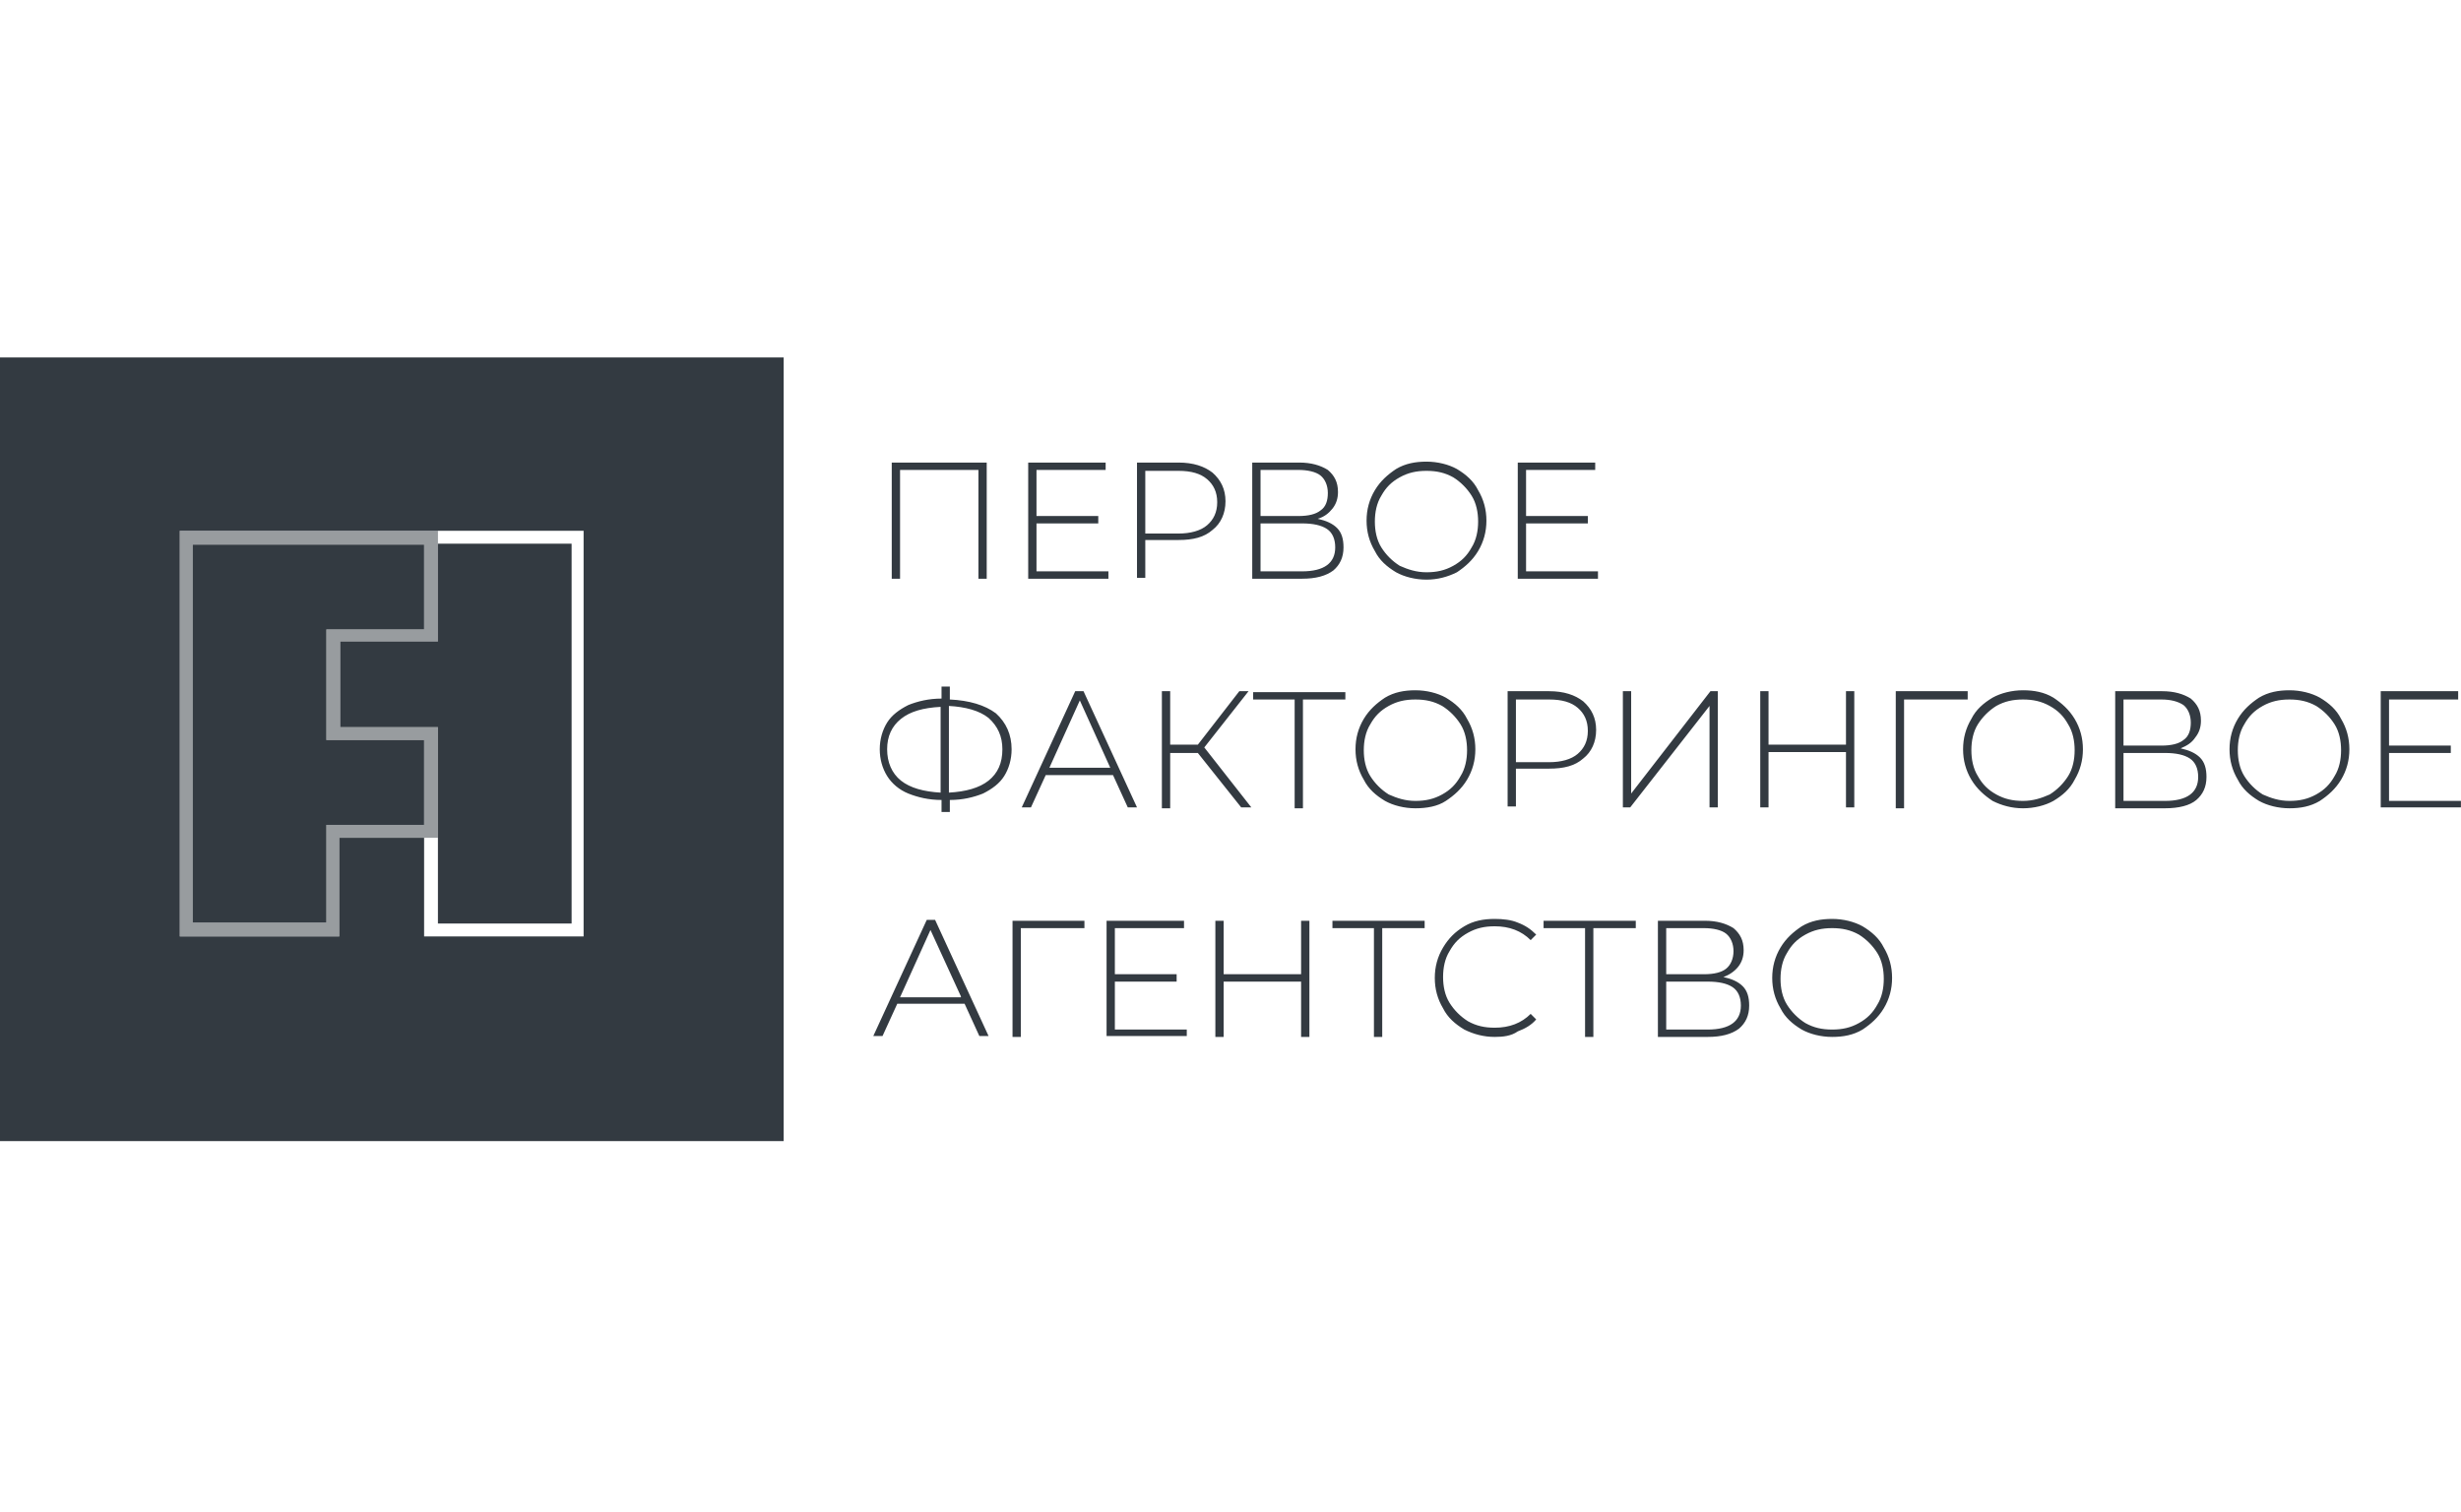
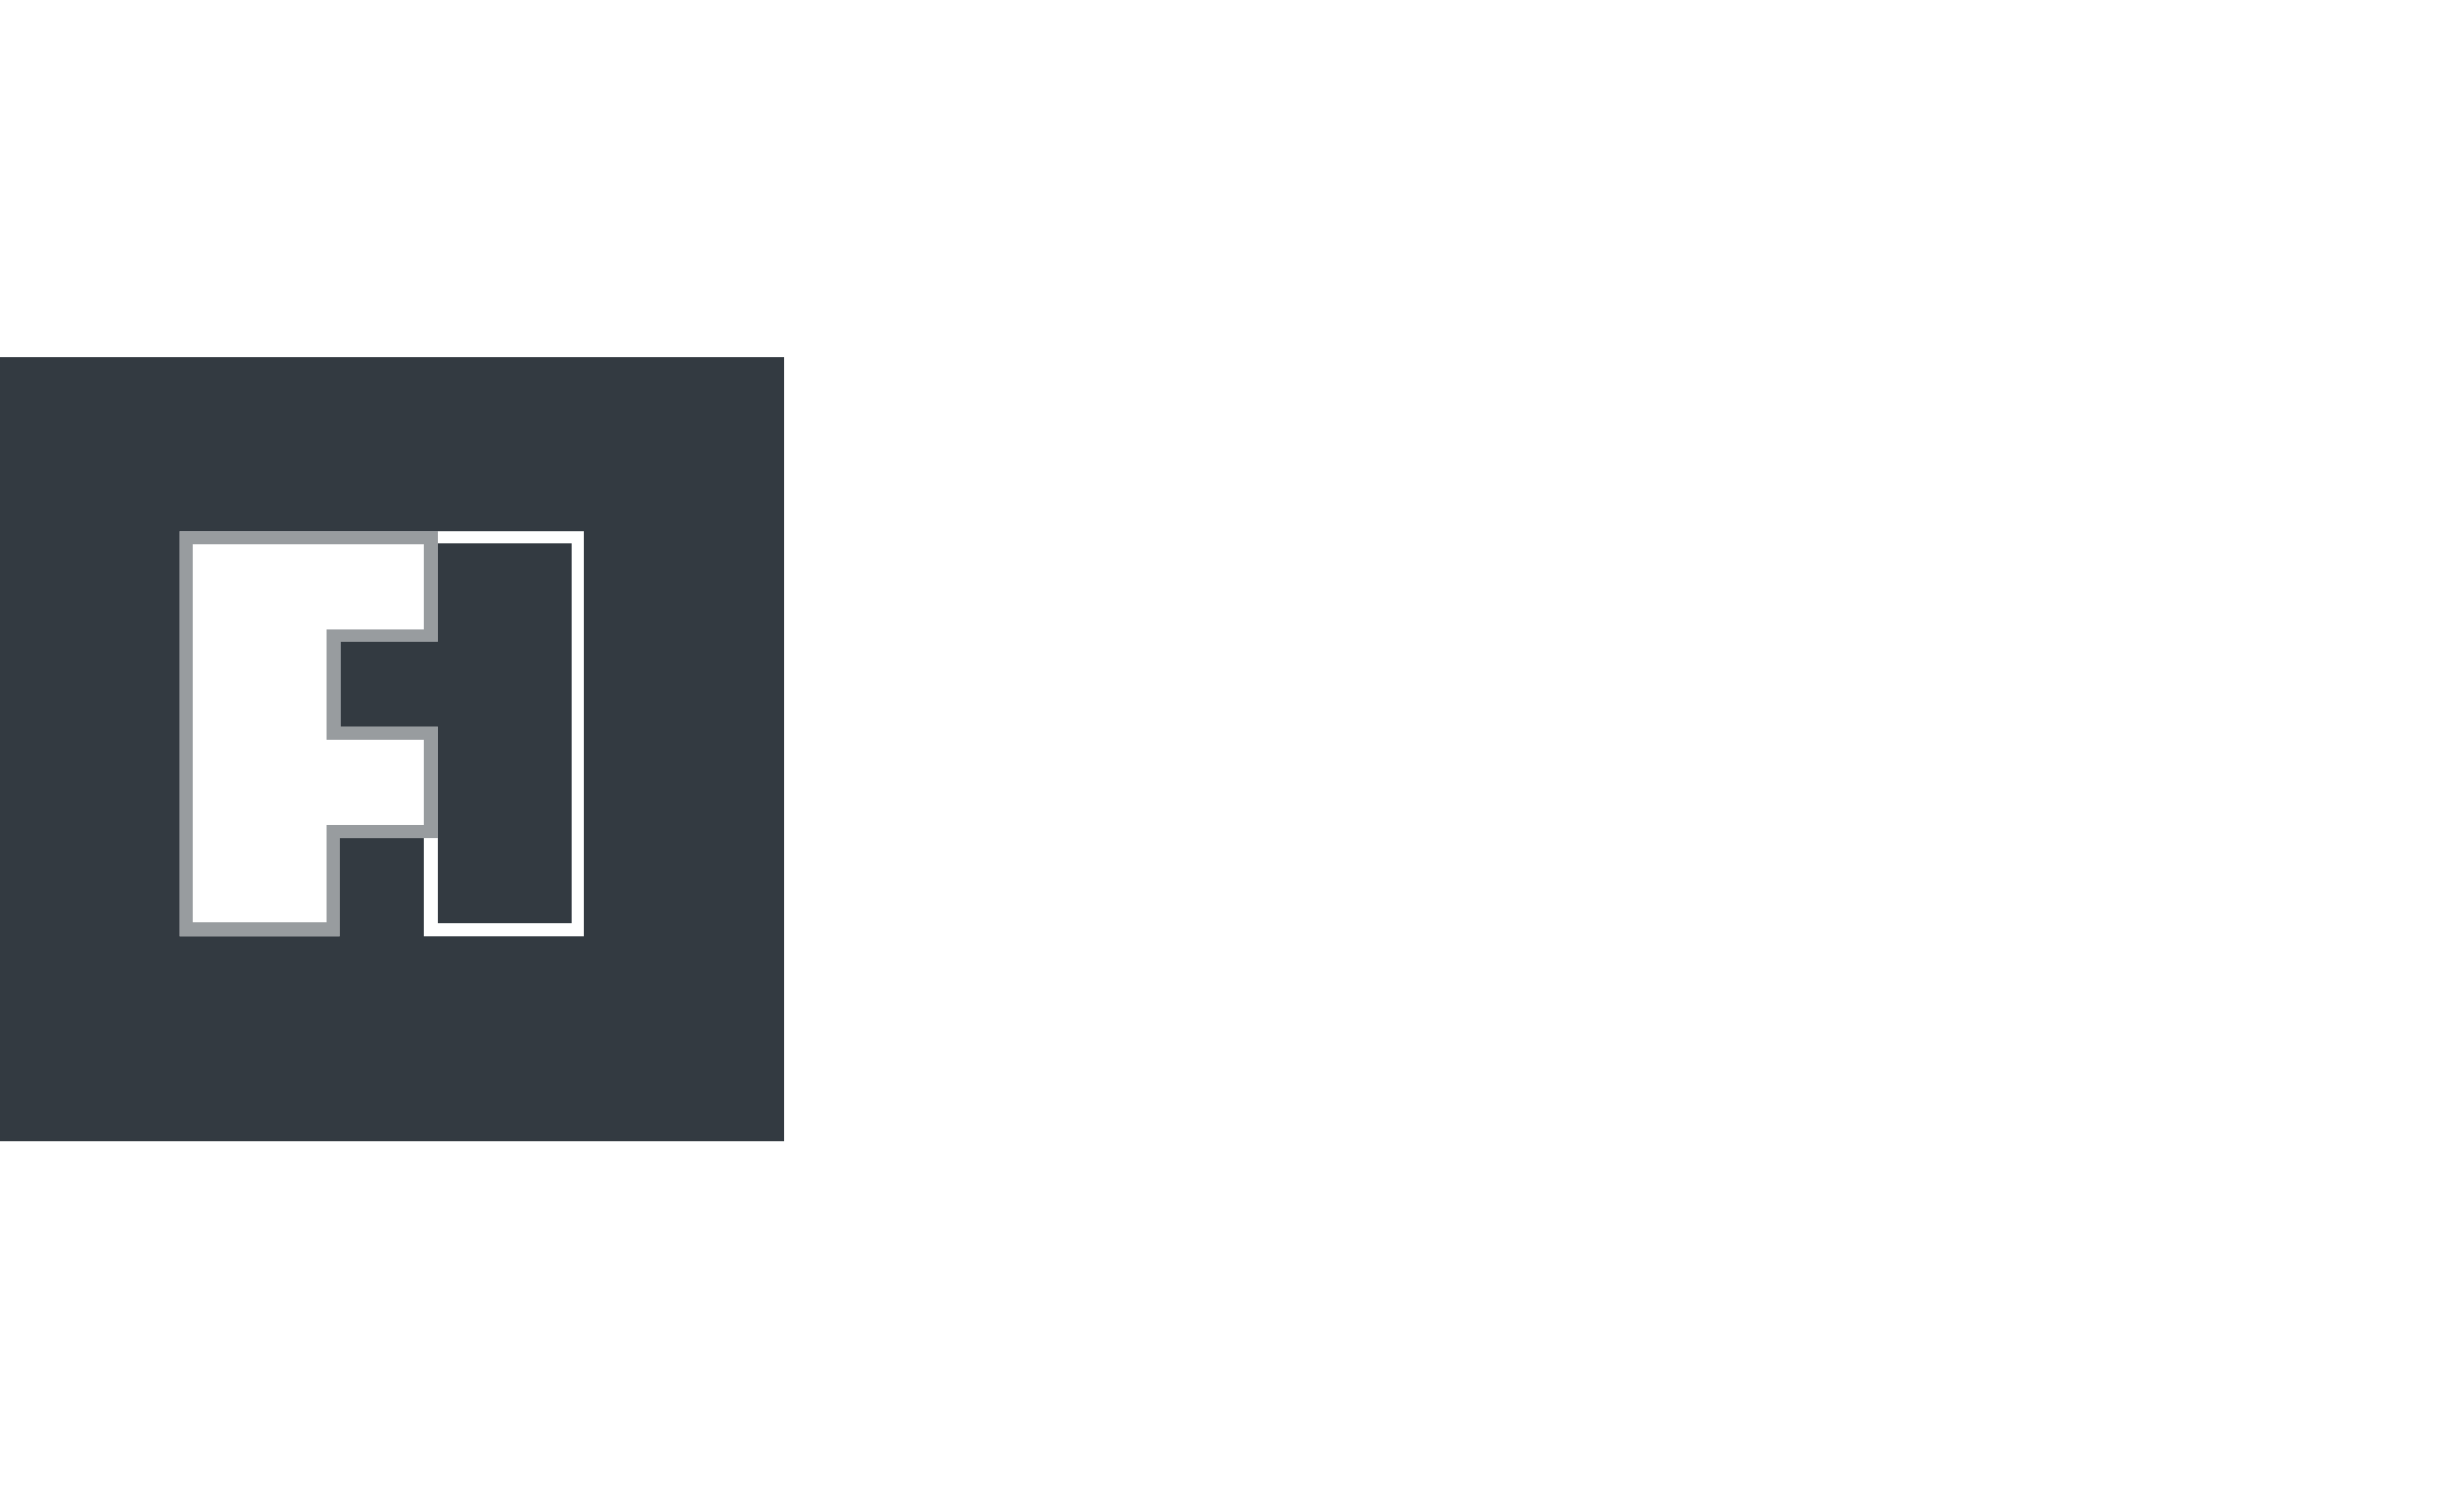
<svg xmlns="http://www.w3.org/2000/svg" width="179" height="110" viewBox="0 0 179 110" fill="none">
  <g clip-path="url(#clip0)">
    <path d="M24.745 46.654V52.891H31.853V67.174H41.576V39.546H31.853V46.654H24.745Z" fill="#333A41" />
-     <path d="M30.847 39.613H14.015V67.107H23.739V59.999H30.847V53.829H23.739L23.739 45.782H30.847V39.613Z" fill="#333A41" />
    <path fill-rule="evenodd" clip-rule="evenodd" d="M57 26H0V83H57V26ZM42.448 38.607V68.113H30.847V60.938H24.678V68.113H13.076V38.607H42.448Z" fill="#333A41" />
    <path opacity="0.5" fill-rule="evenodd" clip-rule="evenodd" d="M30.847 53.829H23.739V45.782H30.847V39.613H14.016V67.107H23.739V59.999H30.847V53.829ZM24.746 52.891H31.853V60.938H24.678V68.113H13.077V38.607H31.855V46.654H24.746V52.891Z" fill="#333A41" />
-     <path fill-rule="evenodd" clip-rule="evenodd" d="M71.768 33.645V42.094H71.165V34.181H65.465V42.094H64.861V33.645H71.768ZM80.62 41.558V42.094H74.786V33.645H80.419V34.181H75.389V37.534H79.882V38.071H75.389V41.558H80.62ZM85.716 33.645C86.789 33.645 87.594 33.913 88.198 34.382C88.801 34.919 89.136 35.589 89.136 36.461C89.136 37.333 88.801 38.071 88.198 38.54C87.594 39.077 86.789 39.278 85.716 39.278H83.302V42.027H82.699V33.645H85.716ZM85.716 38.808C86.588 38.808 87.326 38.607 87.795 38.205C88.265 37.802 88.533 37.266 88.533 36.528C88.533 35.791 88.265 35.254 87.795 34.852C87.326 34.449 86.655 34.248 85.716 34.248H83.302V38.808H85.716ZM95.842 37.735C96.446 37.869 96.915 38.071 97.251 38.406C97.586 38.741 97.72 39.211 97.72 39.814C97.72 40.552 97.452 41.088 96.982 41.491C96.446 41.893 95.708 42.094 94.702 42.094H91.081V33.645H94.501C95.373 33.645 96.043 33.846 96.58 34.181C97.049 34.584 97.318 35.053 97.318 35.791C97.318 36.26 97.183 36.662 96.915 36.998C96.647 37.333 96.312 37.601 95.842 37.735ZM91.685 37.534H94.434C95.172 37.534 95.708 37.4 96.043 37.132C96.446 36.864 96.58 36.394 96.58 35.858C96.58 35.321 96.379 34.852 96.043 34.584C95.708 34.315 95.105 34.181 94.434 34.181H91.685V37.534ZM94.702 41.558C96.312 41.558 97.117 40.954 97.117 39.814C97.117 39.211 96.915 38.741 96.513 38.473C96.111 38.205 95.507 38.071 94.702 38.071H91.685V41.558H94.702ZM103.755 42.161C102.951 42.161 102.146 41.96 101.542 41.625C100.872 41.222 100.335 40.753 100 40.082C99.598 39.412 99.397 38.674 99.397 37.869C99.397 37.065 99.598 36.327 100 35.657C100.402 34.986 100.939 34.517 101.542 34.114C102.213 33.712 102.951 33.578 103.755 33.578C104.56 33.578 105.365 33.779 105.968 34.114C106.639 34.517 107.175 34.986 107.511 35.657C107.913 36.327 108.114 37.065 108.114 37.869C108.114 38.674 107.913 39.412 107.511 40.082C107.108 40.753 106.572 41.222 105.968 41.625C105.298 41.96 104.56 42.161 103.755 42.161ZM103.755 41.625C104.493 41.625 105.096 41.491 105.7 41.155C106.304 40.82 106.706 40.418 107.041 39.814C107.376 39.278 107.511 38.607 107.511 37.937C107.511 37.266 107.376 36.595 107.041 36.059C106.706 35.522 106.236 35.053 105.7 34.718C105.096 34.382 104.493 34.248 103.755 34.248C103.018 34.248 102.414 34.382 101.811 34.718C101.207 35.053 100.805 35.455 100.469 36.059C100.134 36.595 100 37.266 100 37.937C100 38.607 100.134 39.278 100.469 39.814C100.805 40.351 101.274 40.82 101.811 41.155C102.414 41.423 103.018 41.625 103.755 41.625ZM116.228 41.558V42.094H110.394V33.645H116.027V34.181H110.998V37.534H115.491V38.071H110.998V41.558H116.228ZM73.579 54.5C73.579 55.238 73.378 55.908 73.042 56.445C72.707 56.981 72.171 57.383 71.5 57.719C70.829 57.987 70.025 58.188 69.086 58.188V59.06H68.482V58.188C67.543 58.188 66.739 57.987 66.068 57.719C65.398 57.451 64.861 56.981 64.526 56.445C64.191 55.908 63.989 55.238 63.989 54.5C63.989 53.762 64.191 53.092 64.526 52.555C64.861 52.019 65.398 51.617 66.068 51.281C66.739 51.013 67.543 50.812 68.482 50.812V49.94H69.086V50.879C70.494 50.946 71.634 51.281 72.439 51.885C73.177 52.555 73.579 53.427 73.579 54.5ZM69.019 57.652C70.226 57.585 71.232 57.316 71.902 56.78C72.573 56.243 72.908 55.506 72.908 54.5C72.908 53.561 72.573 52.824 71.902 52.22C71.232 51.684 70.226 51.415 69.019 51.348V57.652ZM64.526 54.5C64.526 55.439 64.861 56.243 65.532 56.78C66.202 57.316 67.208 57.585 68.415 57.652V51.415C67.141 51.482 66.202 51.751 65.532 52.287C64.861 52.824 64.526 53.561 64.526 54.5ZM80.955 56.378H76.06L74.987 58.725H74.317L78.206 50.275H78.809L82.699 58.725H82.028L80.955 56.378ZM80.754 55.841L78.541 50.946L76.328 55.841H80.754ZM87.125 54.768H85.113V58.792H84.509V50.275H85.113V54.165H87.125L90.142 50.275H90.813L87.594 54.366L91.014 58.725H90.276L87.125 54.768ZM97.787 50.879H94.769V58.792H94.166V50.879H91.148V50.342H97.854V50.879H97.787ZM102.951 58.792C102.146 58.792 101.341 58.591 100.738 58.255C100.067 57.853 99.531 57.383 99.195 56.713C98.793 56.042 98.592 55.305 98.592 54.5C98.592 53.695 98.793 52.958 99.195 52.287C99.598 51.617 100.134 51.147 100.738 50.745C101.408 50.342 102.146 50.208 102.951 50.208C103.755 50.208 104.56 50.409 105.164 50.745C105.834 51.147 106.371 51.617 106.706 52.287C107.108 52.958 107.309 53.695 107.309 54.5C107.309 55.305 107.108 56.042 106.706 56.713C106.304 57.383 105.767 57.853 105.164 58.255C104.56 58.658 103.755 58.792 102.951 58.792ZM102.951 58.255C103.688 58.255 104.292 58.121 104.895 57.786C105.499 57.451 105.901 57.048 106.236 56.445C106.572 55.908 106.706 55.238 106.706 54.567C106.706 53.897 106.572 53.226 106.236 52.689C105.901 52.153 105.432 51.684 104.895 51.348C104.292 51.013 103.688 50.879 102.951 50.879C102.213 50.879 101.609 51.013 101.006 51.348C100.402 51.684 100 52.086 99.665 52.689C99.329 53.226 99.195 53.897 99.195 54.567C99.195 55.238 99.329 55.908 99.665 56.445C100 56.981 100.469 57.451 101.006 57.786C101.609 58.054 102.213 58.255 102.951 58.255ZM112.674 50.275C113.747 50.275 114.552 50.544 115.155 51.013C115.759 51.549 116.094 52.22 116.094 53.092C116.094 53.964 115.759 54.701 115.155 55.171C114.552 55.707 113.747 55.908 112.674 55.908H110.26V58.658H109.656V50.275H112.674ZM112.674 55.439C113.546 55.439 114.284 55.238 114.753 54.835C115.222 54.433 115.491 53.897 115.491 53.159C115.491 52.421 115.222 51.885 114.753 51.482C114.284 51.08 113.613 50.879 112.674 50.879H110.26V55.439H112.674ZM118.039 50.275H118.642V57.719L124.409 50.275H124.946V58.725H124.342V51.348L118.575 58.725H118.039V50.275ZM134.871 50.275V58.725H134.267V54.701H128.634V58.725H128.031V50.275H128.634V54.165H134.267V50.275H134.871ZM143.119 50.879H138.492V58.792H137.888V50.275H143.119V50.879ZM147.142 58.792C147.947 58.792 148.752 58.591 149.355 58.255C150.026 57.853 150.562 57.383 150.898 56.713C151.3 56.042 151.501 55.305 151.501 54.5C151.501 53.695 151.3 52.958 150.898 52.287C150.495 51.617 149.959 51.147 149.355 50.745C148.685 50.342 147.947 50.208 147.142 50.208C146.338 50.208 145.533 50.409 144.929 50.745C144.259 51.147 143.722 51.617 143.387 52.287C142.985 52.958 142.784 53.695 142.784 54.5C142.784 55.305 142.985 56.042 143.387 56.713C143.789 57.383 144.326 57.853 144.929 58.255C145.6 58.591 146.338 58.792 147.142 58.792ZM147.142 58.255C146.405 58.255 145.801 58.121 145.198 57.786C144.594 57.451 144.192 57.048 143.856 56.445C143.521 55.908 143.387 55.238 143.387 54.567C143.387 53.897 143.521 53.226 143.856 52.689C144.192 52.153 144.661 51.684 145.198 51.348C145.801 51.013 146.405 50.879 147.142 50.879C147.88 50.879 148.484 51.013 149.087 51.348C149.691 51.684 150.093 52.086 150.428 52.689C150.764 53.226 150.898 53.897 150.898 54.567C150.898 55.238 150.764 55.908 150.428 56.445C150.093 56.981 149.624 57.451 149.087 57.786C148.484 58.054 147.88 58.255 147.142 58.255ZM158.609 54.433C159.213 54.567 159.682 54.768 160.018 55.103C160.353 55.439 160.487 55.908 160.487 56.512C160.487 57.249 160.219 57.786 159.749 58.188C159.28 58.591 158.475 58.792 157.469 58.792H153.848V50.275H157.268C158.14 50.275 158.811 50.477 159.347 50.812C159.816 51.214 160.085 51.684 160.085 52.421C160.085 52.891 159.951 53.293 159.682 53.628C159.414 54.031 159.079 54.232 158.609 54.433ZM154.452 54.232H157.201C157.939 54.232 158.475 54.098 158.811 53.829C159.213 53.561 159.347 53.092 159.347 52.555C159.347 52.019 159.146 51.549 158.811 51.281C158.408 51.013 157.872 50.879 157.201 50.879H154.452V54.232ZM157.469 58.255C159.079 58.255 159.884 57.652 159.884 56.512C159.884 55.908 159.682 55.439 159.28 55.171C158.878 54.902 158.274 54.768 157.469 54.768H154.452V58.255H157.469ZM166.522 58.792C165.718 58.792 164.913 58.591 164.309 58.255C163.639 57.853 163.102 57.383 162.767 56.713C162.365 56.042 162.164 55.305 162.164 54.5C162.164 53.695 162.365 52.958 162.767 52.287C163.169 51.617 163.706 51.147 164.309 50.745C164.98 50.342 165.718 50.208 166.522 50.208C167.327 50.208 168.132 50.409 168.735 50.745C169.406 51.147 169.942 51.617 170.278 52.287C170.68 52.958 170.881 53.695 170.881 54.5C170.881 55.305 170.68 56.042 170.278 56.713C169.875 57.383 169.339 57.853 168.735 58.255C168.065 58.658 167.327 58.792 166.522 58.792ZM166.522 58.255C167.26 58.255 167.864 58.121 168.467 57.786C169.071 57.451 169.473 57.048 169.808 56.445C170.144 55.908 170.278 55.238 170.278 54.567C170.278 53.897 170.144 53.226 169.808 52.689C169.473 52.153 169.004 51.684 168.467 51.348C167.864 51.013 167.26 50.879 166.522 50.879C165.785 50.879 165.181 51.013 164.578 51.348C163.974 51.684 163.572 52.086 163.236 52.689C162.901 53.226 162.767 53.897 162.767 54.567C162.767 55.238 162.901 55.908 163.236 56.445C163.572 56.981 164.041 57.451 164.578 57.786C165.181 58.054 165.785 58.255 166.522 58.255ZM178.995 58.188V58.725H173.161V50.275H178.794V50.879H173.765V54.232H178.258V54.768H173.765V58.255H178.995V58.188ZM70.159 73.008H65.263L64.191 75.355H63.52L67.409 66.906H68.013L71.902 75.355H71.232L70.159 73.008ZM69.891 72.472L67.678 67.644L65.465 72.539H69.891V72.472ZM78.876 67.509H74.249V75.422H73.646V66.973H78.876V67.509ZM86.32 74.819V75.355H80.486V66.973H86.119V67.509H81.089V70.862H85.582V71.399H81.089V74.886H86.32V74.819ZM95.239 66.973V75.422H94.635V71.399H89.002V75.422H88.399V66.973H89.002V70.862H94.635V66.973H95.239ZM103.621 67.509H100.536V75.422H99.933V67.509H96.915V66.973H103.621V67.509ZM108.718 75.422C107.913 75.422 107.175 75.221 106.505 74.886C105.834 74.484 105.298 74.014 104.962 73.344C104.56 72.673 104.359 71.935 104.359 71.131C104.359 70.326 104.56 69.588 104.962 68.918C105.365 68.247 105.834 67.778 106.505 67.375C107.175 66.973 107.913 66.839 108.718 66.839C109.321 66.839 109.925 66.906 110.394 67.107C110.931 67.308 111.333 67.576 111.735 67.979L111.333 68.381C110.662 67.711 109.791 67.375 108.718 67.375C107.98 67.375 107.376 67.509 106.773 67.845C106.169 68.18 105.767 68.582 105.432 69.186C105.096 69.722 104.962 70.393 104.962 71.064C104.962 71.734 105.096 72.405 105.432 72.941C105.767 73.478 106.236 73.947 106.773 74.282C107.376 74.618 107.98 74.752 108.718 74.752C109.791 74.752 110.662 74.416 111.333 73.746L111.735 74.148C111.4 74.551 110.931 74.819 110.394 75.02C109.925 75.355 109.321 75.422 108.718 75.422ZM118.911 67.509H115.893V75.422H115.289V67.509H112.272V66.973H118.978V67.509H118.911ZM125.348 71.064C125.952 71.198 126.421 71.399 126.756 71.734C127.092 72.069 127.226 72.539 127.226 73.142C127.226 73.88 126.958 74.416 126.488 74.819C125.952 75.221 125.214 75.422 124.208 75.422H120.587V66.973H124.007C124.879 66.973 125.549 67.174 126.086 67.509C126.555 67.912 126.824 68.381 126.824 69.119C126.824 69.588 126.689 69.991 126.421 70.326C126.153 70.661 125.751 70.929 125.348 71.064ZM121.191 70.862H123.94C124.678 70.862 125.214 70.728 125.549 70.46C125.885 70.192 126.086 69.722 126.086 69.186C126.086 68.649 125.885 68.18 125.549 67.912C125.214 67.644 124.611 67.509 123.94 67.509H121.191V70.862ZM124.208 74.886C125.818 74.886 126.622 74.282 126.622 73.142C126.622 72.539 126.421 72.069 126.019 71.801C125.616 71.533 125.013 71.399 124.208 71.399H121.191V74.886H124.208ZM133.261 75.422C132.456 75.422 131.652 75.221 131.048 74.886C130.378 74.484 129.841 74.014 129.506 73.344C129.104 72.673 128.902 71.935 128.902 71.131C128.902 70.326 129.104 69.588 129.506 68.918C129.908 68.247 130.445 67.778 131.048 67.375C131.719 66.973 132.456 66.839 133.261 66.839C134.066 66.839 134.871 67.04 135.474 67.375C136.145 67.778 136.681 68.247 137.016 68.918C137.419 69.588 137.62 70.326 137.62 71.131C137.62 71.935 137.419 72.673 137.016 73.344C136.614 74.014 136.078 74.484 135.474 74.886C134.804 75.288 134.066 75.422 133.261 75.422ZM133.261 74.886C133.999 74.886 134.602 74.752 135.206 74.416C135.809 74.081 136.212 73.679 136.547 73.075C136.882 72.539 137.016 71.868 137.016 71.198C137.016 70.527 136.882 69.856 136.547 69.32C136.212 68.784 135.742 68.314 135.206 67.979C134.602 67.644 133.999 67.509 133.261 67.509C132.524 67.509 131.92 67.644 131.316 67.979C130.713 68.314 130.311 68.716 129.975 69.32C129.64 69.856 129.506 70.527 129.506 71.198C129.506 71.868 129.64 72.539 129.975 73.075C130.311 73.612 130.78 74.081 131.316 74.416C131.92 74.752 132.524 74.886 133.261 74.886Z" fill="#333A41" />
  </g>
  <defs>
    <clipPath id="clip0">
      <rect width="178.995" height="110" fill="white" />
    </clipPath>
  </defs>
</svg>